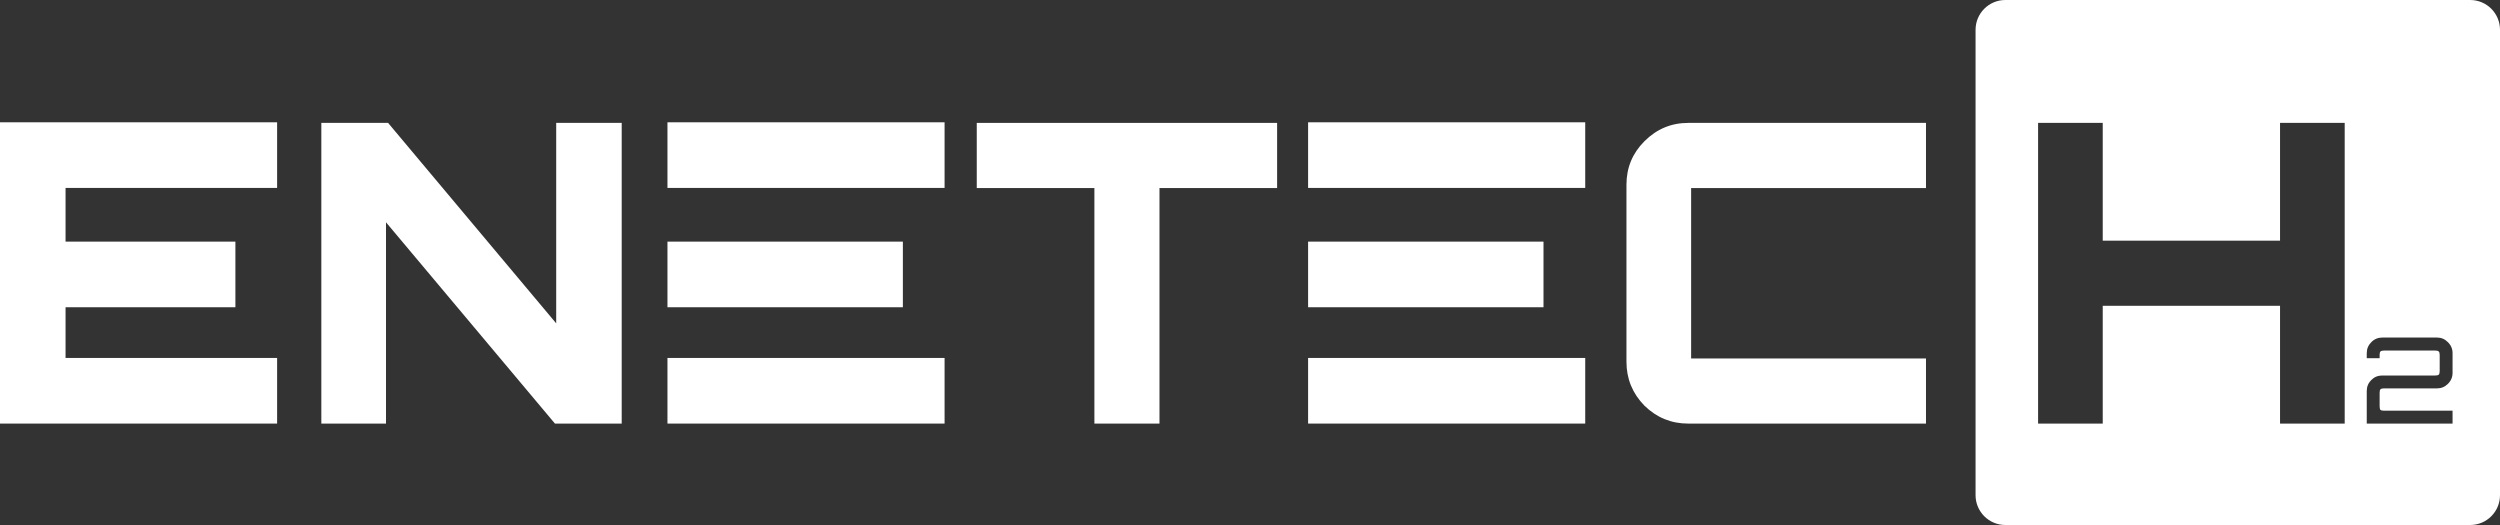
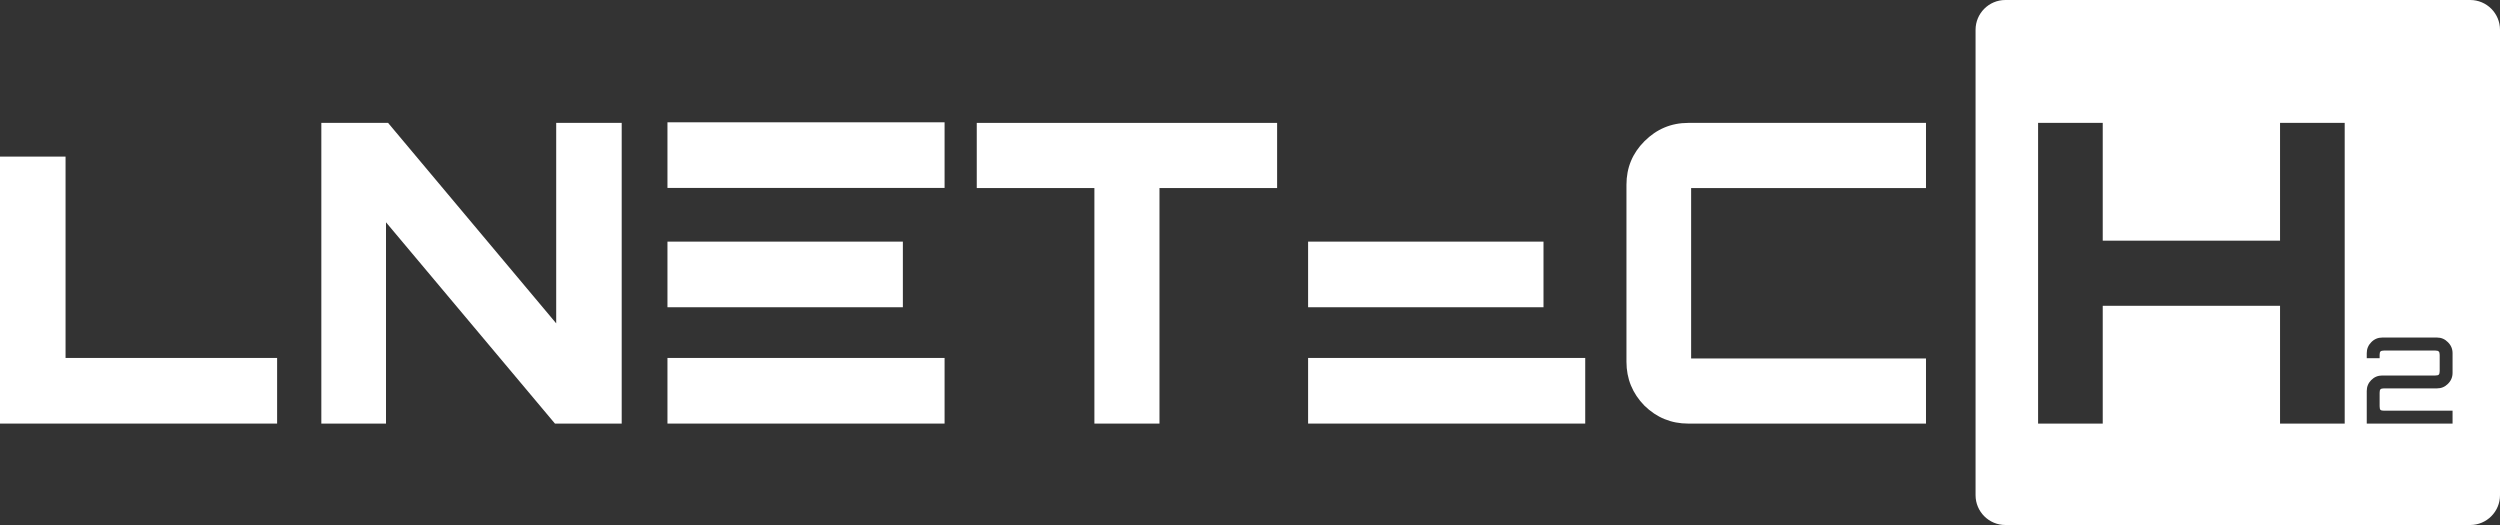
<svg xmlns="http://www.w3.org/2000/svg" width="200" height="42" viewBox="0 0 200 42" fill="none">
  <rect x="0" y="0" width="200" height="42" fill="#333333" stroke="none" />
  <path d="M87.552 33.887V15.044H78.141V9.832H102.169V15.044H92.758V33.887H87.552Z" fill="transparent" />
  <path d="M87.552 33.887V15.044H78.141V9.832H102.169V15.044H92.758V33.887H87.552Z" fill="white" />
  <path d="M25.707 33.887V9.832H31.047L44.496 25.868V9.832H49.736V33.887H44.396L30.88 17.783V33.887H25.707Z" fill="transparent" />
  <path d="M25.707 33.887V9.832H31.047L44.496 25.868V9.832H49.736V33.887H44.396L30.88 17.783V33.887H25.707Z" fill="white" />
  <path d="M135.056 33.887C133.699 33.887 132.531 33.408 131.552 32.45C130.595 31.47 130.117 30.301 130.117 28.942V14.777C130.117 13.418 130.595 12.26 131.552 11.302C132.531 10.322 133.699 9.832 135.056 9.832H154.079V15.044H136.391C135.657 15.044 135.29 15.044 135.29 15.044C135.29 15.044 135.29 15.411 135.29 16.146V27.572C135.29 28.307 135.29 28.675 135.29 28.675C135.29 28.675 135.657 28.675 136.391 28.675H154.079V33.887H135.056Z" fill="transparent" />
  <path d="M135.056 33.887C133.699 33.887 132.531 33.408 131.552 32.45C130.595 31.47 130.117 30.301 130.117 28.942V14.777C130.117 13.418 130.595 12.26 131.552 11.302C132.531 10.322 133.699 9.832 135.056 9.832H154.079V15.044H136.391C135.657 15.044 135.29 15.044 135.29 15.044C135.29 15.044 135.29 15.411 135.29 16.146V27.572C135.29 28.307 135.29 28.675 135.29 28.675C135.29 28.675 135.657 28.675 136.391 28.675H154.079V33.887H135.056Z" fill="white" />
  <path fill-rule="evenodd" clip-rule="evenodd" d="M158.045 2.386C158.045 1.068 159.113 0 160.429 0H197.616C198.933 0 200 1.068 200 2.386V39.614C200 40.932 198.933 42 197.616 42H160.429C159.113 42 158.045 40.932 158.045 39.614V2.386ZM163.047 33.886V9.832H168.219V19.253H182.403V9.832H187.576V33.886H182.403V24.465H168.219V33.886H163.047ZM189.34 31.28V33.886H196.205V32.855H190.722C190.583 32.855 190.487 32.833 190.436 32.789C190.392 32.738 190.37 32.642 190.37 32.502V31.424C190.37 31.284 190.392 31.191 190.436 31.147C190.487 31.096 190.583 31.07 190.722 31.07H194.966C195.303 31.07 195.592 30.95 195.833 30.708C196.081 30.466 196.205 30.173 196.205 29.829V28.255C196.205 27.911 196.081 27.618 195.833 27.376C195.592 27.128 195.303 27.004 194.966 27.004H190.579C190.236 27.004 189.944 27.128 189.702 27.376C189.461 27.618 189.34 27.911 189.34 28.255V28.655H190.37V28.398C190.37 28.258 190.392 28.166 190.436 28.121C190.487 28.07 190.583 28.044 190.722 28.044H194.823C194.962 28.044 195.055 28.07 195.099 28.121C195.15 28.166 195.175 28.258 195.175 28.398V29.686C195.175 29.826 195.15 29.922 195.099 29.973C195.055 30.017 194.962 30.04 194.823 30.04H190.579C190.236 30.04 189.944 30.16 189.702 30.402C189.461 30.644 189.34 30.937 189.34 31.28Z" fill="transparent" />
  <path fill-rule="evenodd" clip-rule="evenodd" d="M158.045 2.386C158.045 1.068 159.113 0 160.429 0H197.616C198.933 0 200 1.068 200 2.386V39.614C200 40.932 198.933 42 197.616 42H160.429C159.113 42 158.045 40.932 158.045 39.614V2.386ZM163.047 33.886V9.832H168.219V19.253H182.403V9.832H187.576V33.886H182.403V24.465H168.219V33.886H163.047ZM189.34 31.28V33.886H196.205V32.855H190.722C190.583 32.855 190.487 32.833 190.436 32.789C190.392 32.738 190.37 32.642 190.37 32.502V31.424C190.37 31.284 190.392 31.191 190.436 31.147C190.487 31.096 190.583 31.07 190.722 31.07H194.966C195.303 31.07 195.592 30.95 195.833 30.708C196.081 30.466 196.205 30.173 196.205 29.829V28.255C196.205 27.911 196.081 27.618 195.833 27.376C195.592 27.128 195.303 27.004 194.966 27.004H190.579C190.236 27.004 189.944 27.128 189.702 27.376C189.461 27.618 189.34 27.911 189.34 28.255V28.655H190.37V28.398C190.37 28.258 190.392 28.166 190.436 28.121C190.487 28.07 190.583 28.044 190.722 28.044H194.823C194.962 28.044 195.055 28.07 195.099 28.121C195.15 28.166 195.175 28.258 195.175 28.398V29.686C195.175 29.826 195.15 29.922 195.099 29.973C195.055 30.017 194.962 30.04 194.823 30.04H190.579C190.236 30.04 189.944 30.16 189.702 30.402C189.461 30.644 189.34 30.937 189.34 31.28Z" fill="white" />
  <path d="M0 9.784H22.169V15.034H0V9.784Z" fill="transparent" />
-   <path d="M0 9.784H22.169V15.034H0V9.784Z" fill="white" />
  <path d="M0 28.636H22.169V33.886H0V28.636Z" fill="transparent" />
  <path d="M0 28.636H22.169V33.886H0V28.636Z" fill="white" />
-   <path d="M0 19.33H18.832V24.58H0V19.33Z" fill="transparent" />
-   <path d="M0 19.33H18.832V24.58H0V19.33Z" fill="white" />
  <path d="M8.2317e-07 31.381L0 12.528H5.244V31.381H8.2317e-07Z" fill="transparent" />
  <path d="M8.2317e-07 31.381L0 12.528H5.244V31.381H8.2317e-07Z" fill="white" />
  <path d="M53.397 9.784H75.566V15.034H53.397V9.784Z" fill="transparent" />
  <path d="M53.397 9.784H75.566V15.034H53.397V9.784Z" fill="white" />
  <path d="M53.397 28.636H75.566V33.886H53.397V28.636Z" fill="transparent" />
  <path d="M53.397 28.636H75.566V33.886H53.397V28.636Z" fill="white" />
  <path d="M53.397 19.33H72.229V24.58H53.397V19.33Z" fill="transparent" />
  <path d="M53.397 19.33H72.229V24.58H53.397V19.33Z" fill="white" />
  <path d="M104.648 9.784H126.818V15.034H104.648V9.784Z" fill="transparent" />
-   <path d="M104.648 9.784H126.818V15.034H104.648V9.784Z" fill="white" />
  <path d="M104.648 28.636H126.818V33.886H104.648V28.636Z" fill="transparent" />
  <path d="M104.648 28.636H126.818V33.886H104.648V28.636Z" fill="white" />
  <path d="M104.648 19.33H123.48V24.58H104.648V19.33Z" fill="transparent" />
  <path d="M104.648 19.33H123.48V24.58H104.648V19.33Z" fill="white" />
</svg>